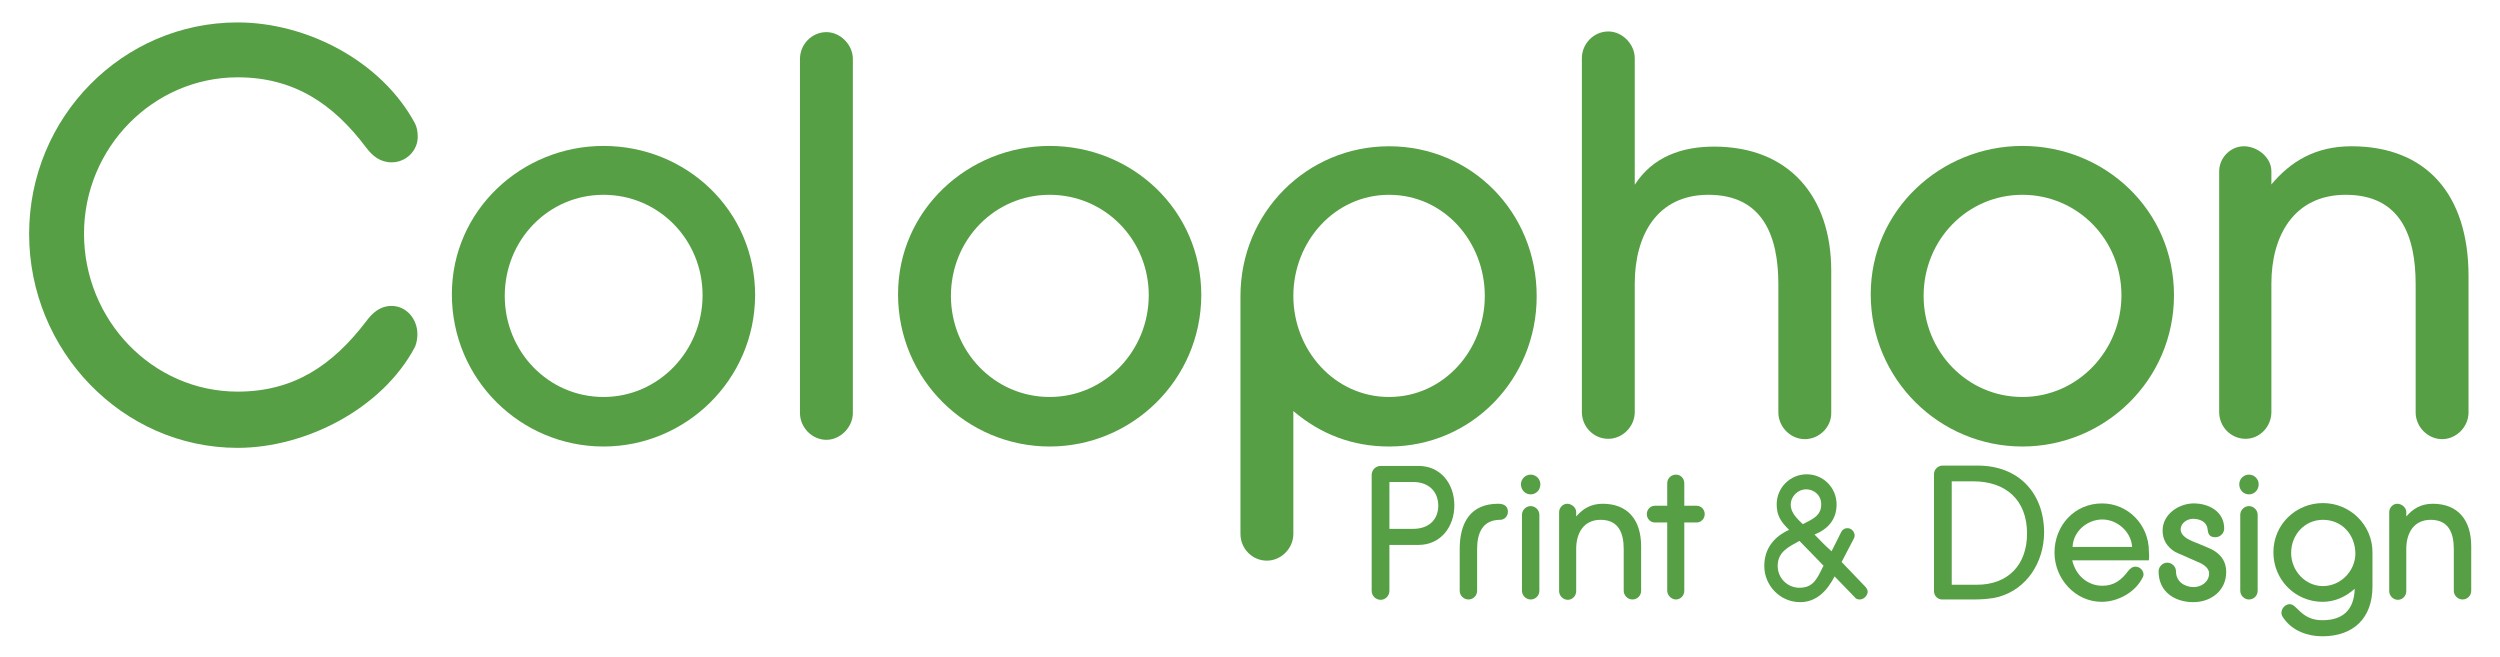
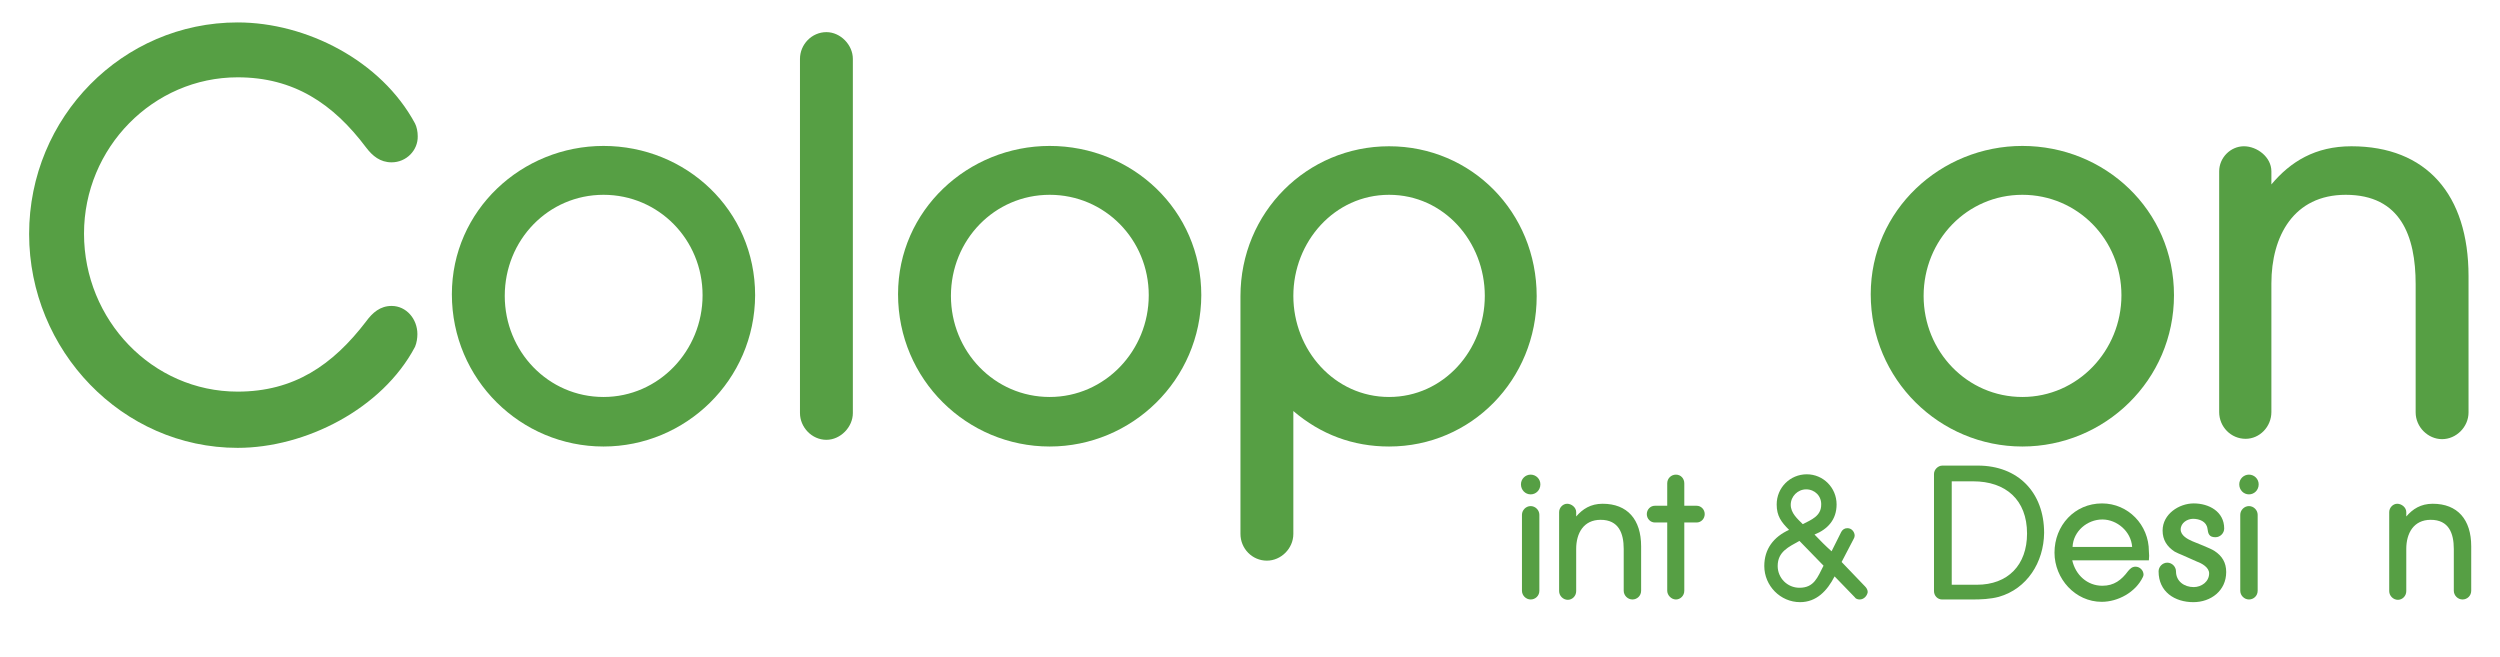
<svg xmlns="http://www.w3.org/2000/svg" version="1.1" id="Layer_1" x="0px" y="0px" width="746.9px" height="196.3px" viewBox="0 0 746.9 196.3" style="enable-background:new 0 0 746.9 196.3;" xml:space="preserve">
  <style type="text/css">
	.st0{fill:#569F44;}
</style>
  <g>
    <path class="st0" d="M117,48.5c-3.4,0-5.7-1.9-7.6-4.4c-9.9-13.2-21.7-21-38.4-21c-25.2,0-45.9,21-45.9,46.7   c0,25.8,20.4,47.2,45.9,47.2c16.8,0,28.4-7.9,38.4-21c1.9-2.6,4.2-4.6,7.6-4.6c4.4,0,7.7,3.9,7.7,8.4c0,1.2-0.2,2.6-0.7,3.8   c-9.8,18.6-32.8,30.2-53,30.2c-34.5,0-62.3-29.1-62.3-63.9c0-34.9,27.9-63.2,62.3-63.2c20.5,0,42.9,11.4,53,30.2   c0.5,1,0.8,2.4,0.8,3.8C124.9,44.9,121.4,48.5,117,48.5z" />
    <path class="st0" d="M180.3,133.4c-24.7,0-45.3-20-45.3-45.5c0-25.1,20.9-44.3,45.3-44.3c24.6,0,45.3,19.1,45.3,44.6   C225.5,113.6,204.8,133.4,180.3,133.4z M180.3,58.2c-16.5,0-29.5,13.5-29.5,30.2c0,16.6,13,30.2,29.5,30.2   c16.5,0,29.6-13.8,29.6-30.4C209.9,71.6,196.8,58.2,180.3,58.2z" />
    <path class="st0" d="M246.9,131.4c-4.4,0-7.9-3.8-7.9-8V17.6c0-4.3,3.5-8,7.9-8c4.2,0,7.9,3.8,7.9,8v105.8   C254.8,127.6,251.1,131.4,246.9,131.4z" />
    <path class="st0" d="M313.6,133.4c-24.7,0-45.3-20-45.3-45.5c0-25.1,20.9-44.3,45.3-44.3c24.6,0,45.3,19.1,45.3,44.6   C358.8,113.6,338.1,133.4,313.6,133.4z M313.6,58.2c-16.5,0-29.5,13.5-29.5,30.2c0,16.6,13,30.2,29.5,30.2   c16.5,0,29.6-13.8,29.6-30.4C343.2,71.6,330.1,58.2,313.6,58.2z" />
    <path class="st0" d="M415,133.4c-10.8,0-20.4-3.6-28.6-10.6v36.7c0,4.4-3.7,8-7.9,8c-4.4,0-7.9-3.6-7.9-8V88.5   c0-25.1,19.9-44.8,44.4-44.8c24.6,0,44.1,19.7,44.1,44.8C459.1,113.4,439.6,133.4,415,133.4z M415,58.2c-16.3,0-28.6,14-28.6,30.2   s12.3,30.2,28.6,30.2c16.3,0,28.6-14,28.6-30.2S431.4,58.2,415,58.2z" />
-     <path class="st0" d="M539.2,131.2c-4.2,0-7.9-3.6-7.9-8V84.9c0-14.5-4.7-26.7-20.9-26.7c-15.5,0-22,12.3-22,26.5v38.4   c0,4.4-3.7,8-7.9,8c-4.4,0-7.9-3.6-7.9-8V17.4c0-4.3,3.5-8,7.9-8c4.2,0,7.9,3.8,7.9,8v37.8c5.4-8.4,14.1-11.4,23.7-11.4   c22.4,0,35,14.9,35,37.1v42.4C547.2,127.6,543.5,131.2,539.2,131.2z" />
    <path class="st0" d="M604.2,133.4c-24.7,0-45.3-20-45.3-45.5c0-25.1,20.9-44.3,45.3-44.3c24.6,0,45.3,19.1,45.3,44.6   C649.5,113.6,628.8,133.4,604.2,133.4z M604.2,58.2c-16.5,0-29.5,13.5-29.5,30.2c0,16.6,13,30.2,29.5,30.2s29.6-13.8,29.6-30.4   C633.8,71.6,620.7,58.2,604.2,58.2z" />
    <path class="st0" d="M729.6,131.2c-4.2,0-7.9-3.6-7.9-8V84.9c0-14.4-4.5-26.7-20.9-26.7c-15.5,0-22.2,12.3-22.2,26.5v38.4   c0,4.4-3.5,8-7.7,8c-4.4,0-7.9-3.6-7.9-8V51.2c0-4.1,3.4-7.5,7.4-7.5c3.9,0,8.2,3.2,8.2,7.5v3.9c5.7-6.8,13.1-11.4,23.9-11.4   c22.4,0,35,14.4,35,38.8v40.7C737.5,127.6,733.8,131.2,729.6,131.2z" />
  </g>
  <g>
-     <path class="st0" d="M423.8,162.8h-8.7v13.7c0,1.5-1.2,2.7-2.6,2.7c-1.5,0-2.7-1.2-2.7-2.7v-34.6c0-1.5,1.2-2.7,2.7-2.7h11.3   c6.6,0,10.7,5.3,10.7,11.8C434.5,157.4,430.4,162.8,423.8,162.8z M422.2,144h-7.1V158h7.1c4.3,0,7.5-2.4,7.5-7   C429.6,146.4,426.4,144,422.2,144z" />
-     <path class="st0" d="M448.2,155.3c-5.3,0-6.9,4-6.9,8.7v12.5c0,1.5-1.2,2.6-2.6,2.6c-1.4,0-2.6-1.2-2.6-2.6V164   c0-7.8,3.2-13.5,11.5-13.5c1.6,0,2.9,0.6,2.9,2.4C450.5,154.2,449.5,155.3,448.2,155.3z" />
    <path class="st0" d="M457.3,147.7c-1.6,0-2.9-1.3-2.9-3c0-1.6,1.3-2.9,2.9-2.9s2.9,1.3,2.9,2.9   C460.2,146.4,458.9,147.7,457.3,147.7z M457.3,179.1c-1.4,0-2.6-1.2-2.6-2.6v-22.7c0-1.4,1.2-2.6,2.6-2.6c1.4,0,2.6,1.2,2.6,2.6   v22.7C459.9,178,458.7,179.1,457.3,179.1z" />
    <path class="st0" d="M487.7,179.1c-1.4,0-2.6-1.2-2.6-2.6V164c0-4.7-1.5-8.7-6.9-8.7c-5.1,0-7.3,4-7.3,8.7v12.6   c0,1.5-1.2,2.6-2.5,2.6c-1.4,0-2.6-1.2-2.6-2.6v-23.6c0-1.3,1.1-2.5,2.4-2.5c1.3,0,2.7,1.1,2.7,2.5v1.3c1.9-2.2,4.3-3.8,7.9-3.8   c7.4,0,11.5,4.7,11.5,12.7v13.3C490.3,178,489.1,179.1,487.7,179.1z" />
    <path class="st0" d="M506.9,156.1h-3.7v20.4c0,1.5-1.2,2.6-2.5,2.6c-1.4,0-2.6-1.3-2.6-2.6v-20.4h-3.7c-1.3,0-2.4-1.1-2.4-2.5   c0-1.4,1.1-2.5,2.4-2.5h3.7v-6.7c0-1.5,1.2-2.6,2.6-2.6c1.5,0,2.5,1.2,2.5,2.6v6.7h3.7c1.3,0,2.4,1.1,2.4,2.5   C509.3,155,508.2,156.1,506.9,156.1z" />
    <path class="st0" d="M555.6,179.1c-0.6,0-1.2-0.2-1.5-0.7l-6-6.2c-2.2,4.3-5.4,7.7-10.3,7.7c-5.9,0-10.7-4.9-10.7-10.8   c0-5.1,2.8-8.7,7.4-10.8c-2.3-2.3-3.7-4.1-3.7-7.6c0-5,4-9,9-9c4.9,0,8.9,4,8.9,9c0,4.5-2.6,7.4-6.6,9c1.7,1.8,3.3,3.4,5.1,5   l2.9-5.8c0.4-0.7,1-1.1,1.8-1.1c0.6,0,1.1,0.2,1.5,0.6c0.4,0.4,0.7,1,0.7,1.6c0,0.3-0.1,0.7-0.3,1l-3.6,6.9l7,7.3   c0.4,0.4,0.8,1,0.8,1.7C557.8,178.1,556.8,179.1,555.6,179.1z M537.6,161.6c-3.2,1.8-6.5,3.2-6.5,7.5c0,3.6,2.9,6.5,6.5,6.5   c4.4,0,5.4-3.1,7.2-6.6L537.6,161.6z M539.6,146.2c-2.5,0-4.6,2.1-4.6,4.6c0,2.5,2,4.2,3.6,5.8c2.5-1.3,5.5-2.4,5.5-5.8   C544.2,148.2,542.2,146.2,539.6,146.2z" />
    <path class="st0" d="M597.2,178.3c-2.6,0.7-5.4,0.8-8,0.8h-9c-1.3,0-2.4-1.1-2.4-2.5v-35c0-1.3,1.2-2.5,2.5-2.5h10.6   c12,0,19.8,8,19.8,20.1C610.6,168,605.6,175.9,597.2,178.3z M589.5,143.8h-6.4v30.9h7.5c9.3,0,15-5.9,15-15.3   C605.6,149.3,599.2,143.8,589.5,143.8z" />
    <path class="st0" d="M642,167.4h-22.9c1,4.4,4.5,7.6,9,7.6c3.5,0,5.7-1.7,7.7-4.4c0.6-0.7,1.2-1.3,2.2-1.3c1.3,0,2.4,1.1,2.4,2.4   c0,0.2-0.1,0.5-0.2,0.7c-2.2,4.6-7.5,7.4-12.3,7.4c-7.9,0-14.1-6.9-14.1-14.7c0-8.1,6-14.7,14.2-14.7c7.8,0,14,6.4,14,14.3   C642.1,165.6,642.1,166.5,642,167.4z M628.1,155.2c-4.5,0-8.7,3.5-8.9,8.2H637C636.7,158.8,632.5,155.2,628.1,155.2z" />
    <path class="st0" d="M655.3,179.9c-5.6,0-10.4-3.1-10.4-9.2c0-1.4,1.2-2.6,2.6-2.6c1.4,0,2.6,1.2,2.6,2.6c0,3,2.5,4.7,5.3,4.7   c2.3,0,4.6-1.6,4.6-4.1c0-1.8-2.2-3-3.6-3.5c-1.5-0.7-3-1.3-4.5-2c-0.7-0.3-1.5-0.6-2.2-1c-2.3-1.5-3.6-3.5-3.6-6.3   c0-4.9,4.9-8.1,9.3-8.1c4.5,0,9.1,2.4,9.1,7.5c0,1.4-1.2,2.6-2.6,2.6c-1.9,0-2.2-1-2.4-2.6c-0.3-2.1-2.4-2.9-4.3-2.9   c-1.7,0-3.7,1.2-3.7,3.2c0,1.8,2.1,2.9,3.5,3.5c1.4,0.6,5.4,2.1,6.6,2.9c2.3,1.5,3.5,3.5,3.5,6.3   C665.1,176.5,660.5,179.9,655.3,179.9z" />
    <path class="st0" d="M671.9,147.7c-1.6,0-2.9-1.3-2.9-3c0-1.6,1.3-2.9,2.9-2.9s2.9,1.3,2.9,2.9   C674.8,146.4,673.5,147.7,671.9,147.7z M671.9,179.1c-1.4,0-2.6-1.2-2.6-2.6v-22.7c0-1.4,1.2-2.6,2.6-2.6c1.4,0,2.6,1.2,2.6,2.6   v22.7C674.5,178,673.3,179.1,671.9,179.1z" />
-     <path class="st0" d="M693.8,190.1c-4.3,0-8.8-1.6-11.4-5.2c-0.4-0.5-0.8-1.1-0.8-1.8c0-1.4,1.2-2.6,2.5-2.6c2.2,0,3.4,4.8,9.7,4.8   c6.1,0,9.5-3,9.7-9.4c-2.7,2.4-5.9,3.9-9.6,3.9c-8.1,0-14.7-6.5-14.7-14.8c0-8.3,6.7-14.7,14.8-14.7c8.1,0,14.8,6.5,14.8,14.7v10.2   C708.8,184.8,703,190.1,693.8,190.1z M694,155.3c-5.4,0-9.5,4.4-9.5,9.9c0,5.3,4.2,9.9,9.5,9.9c5.3,0,9.7-4.5,9.7-9.8   C703.6,159.6,699.6,155.3,694,155.3z" />
    <path class="st0" d="M735.7,179.1c-1.4,0-2.6-1.2-2.6-2.6V164c0-4.7-1.5-8.7-6.9-8.7c-5.1,0-7.3,4-7.3,8.7v12.6   c0,1.5-1.2,2.6-2.5,2.6c-1.4,0-2.6-1.2-2.6-2.6v-23.6c0-1.3,1.1-2.5,2.4-2.5c1.3,0,2.7,1.1,2.7,2.5v1.3c1.9-2.2,4.3-3.8,7.9-3.8   c7.4,0,11.5,4.7,11.5,12.7v13.3C738.3,178,737.1,179.1,735.7,179.1z" />
  </g>
</svg>